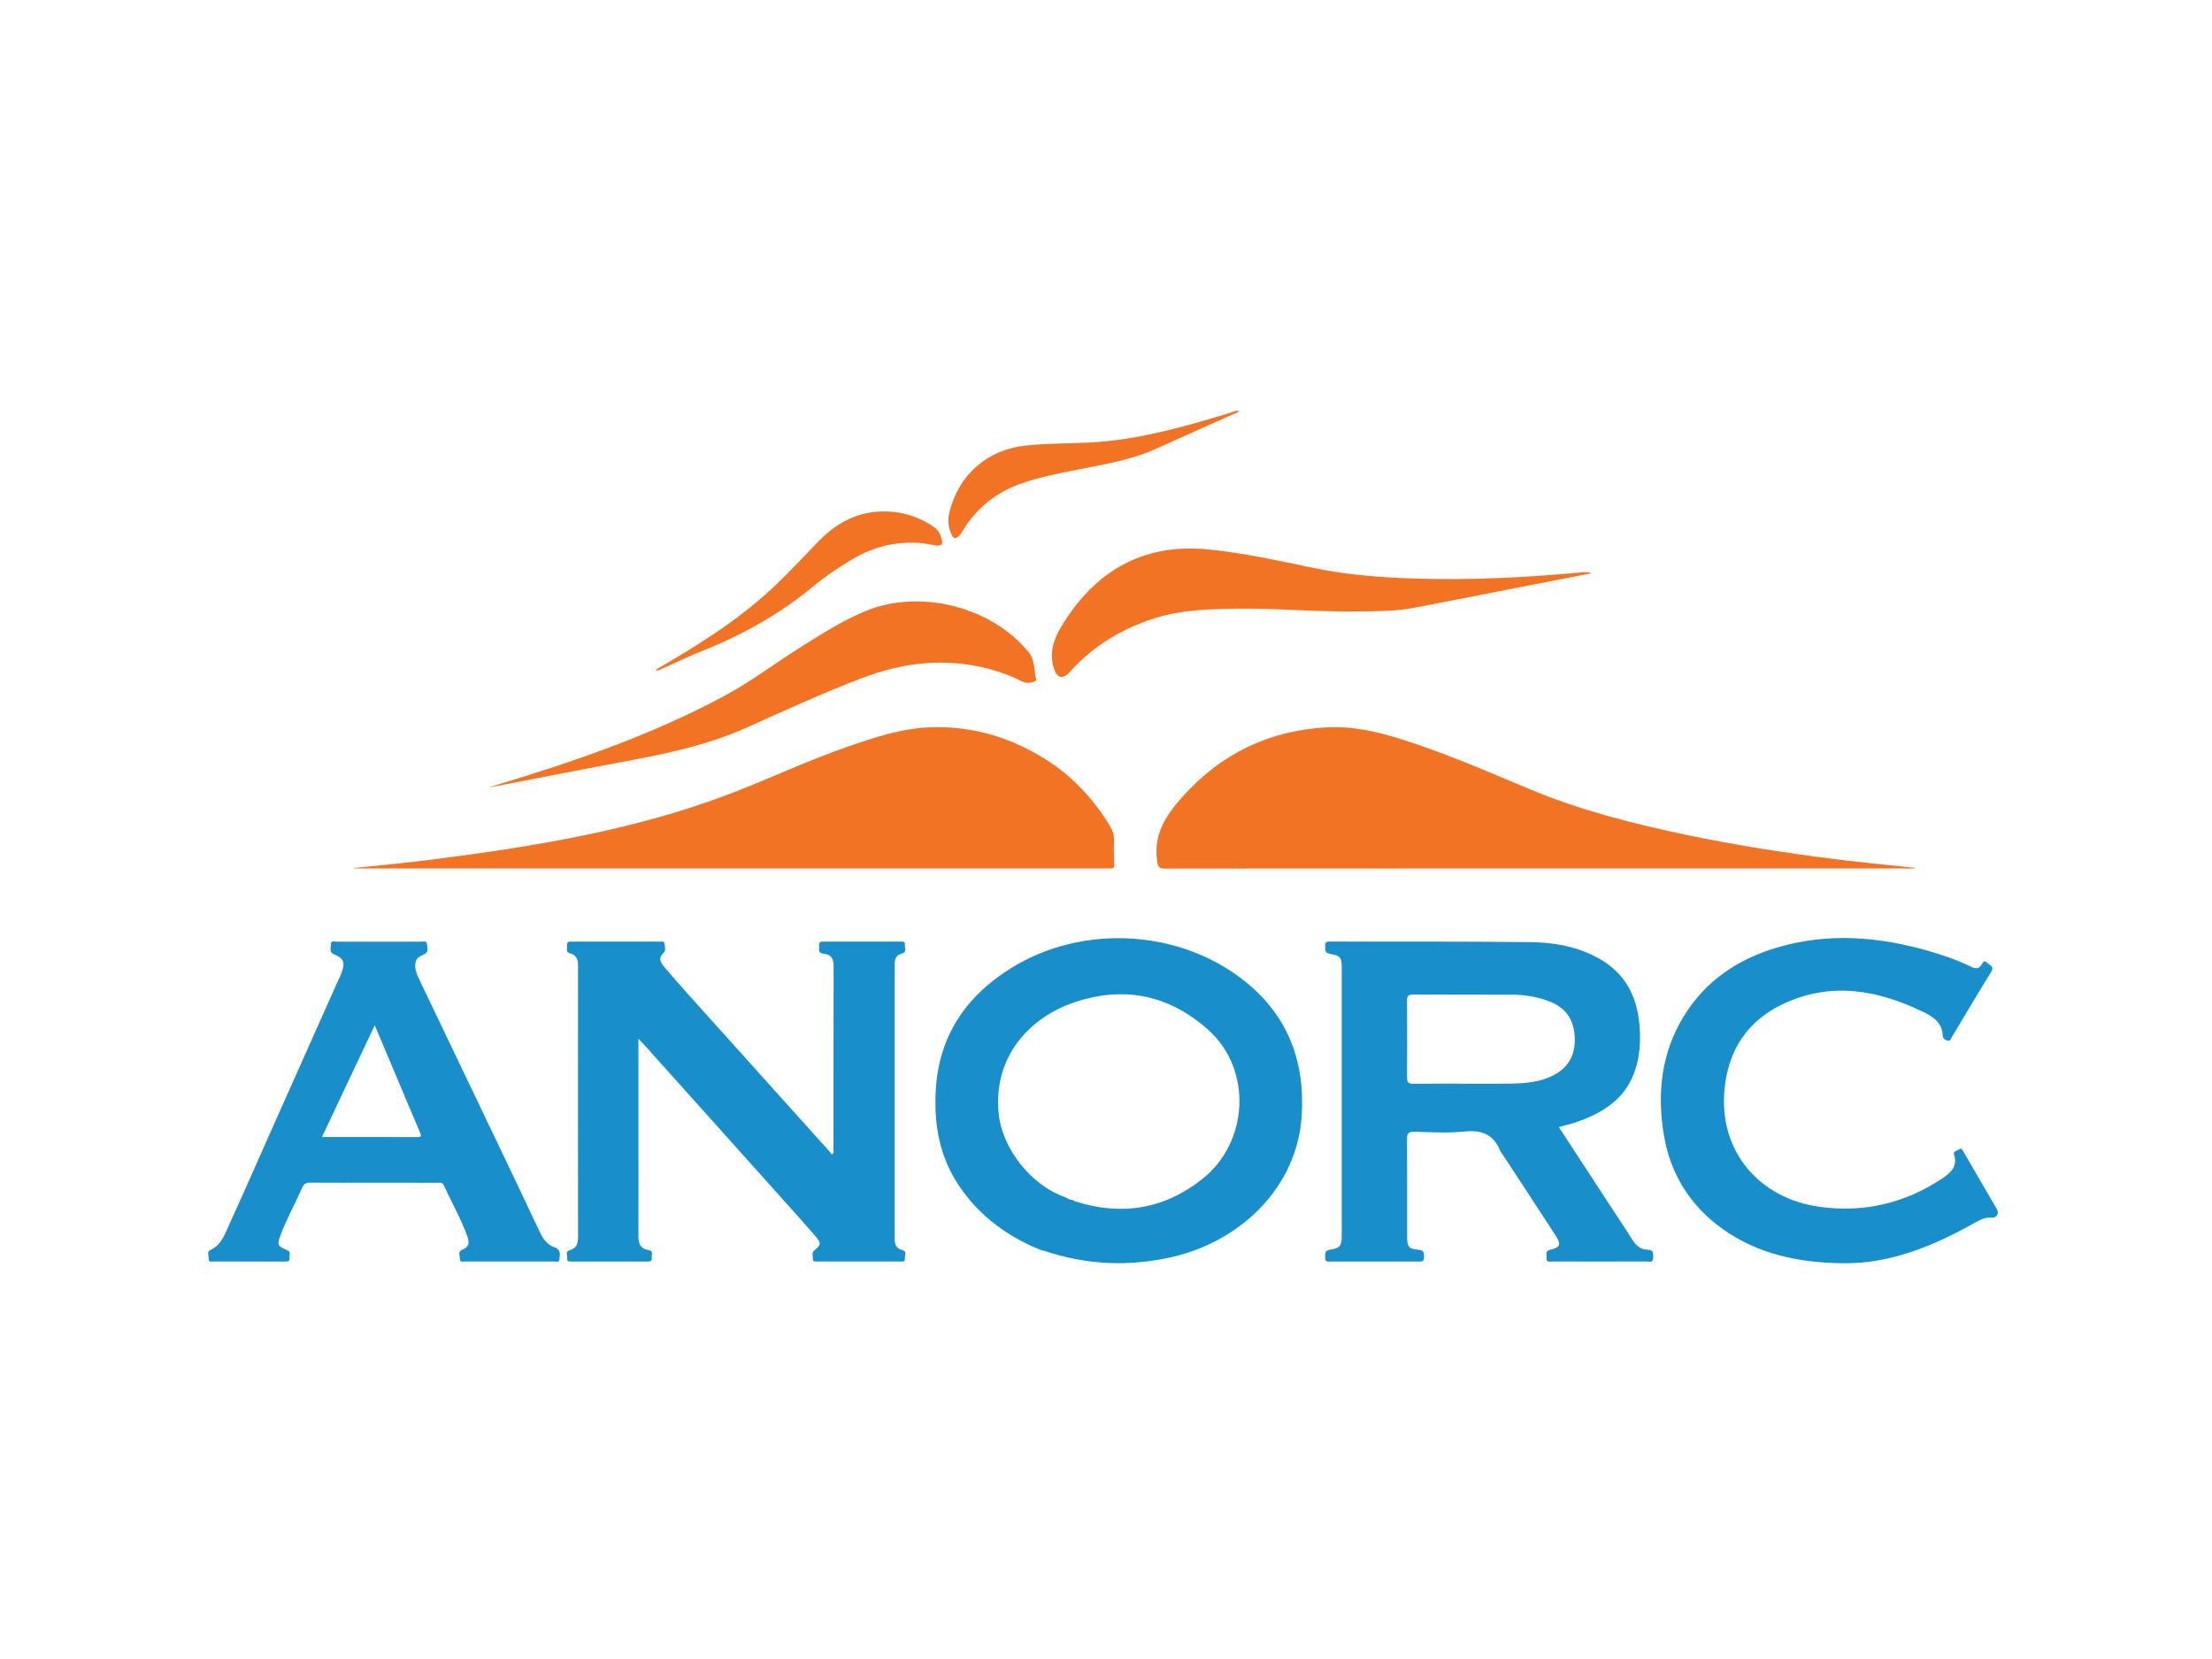
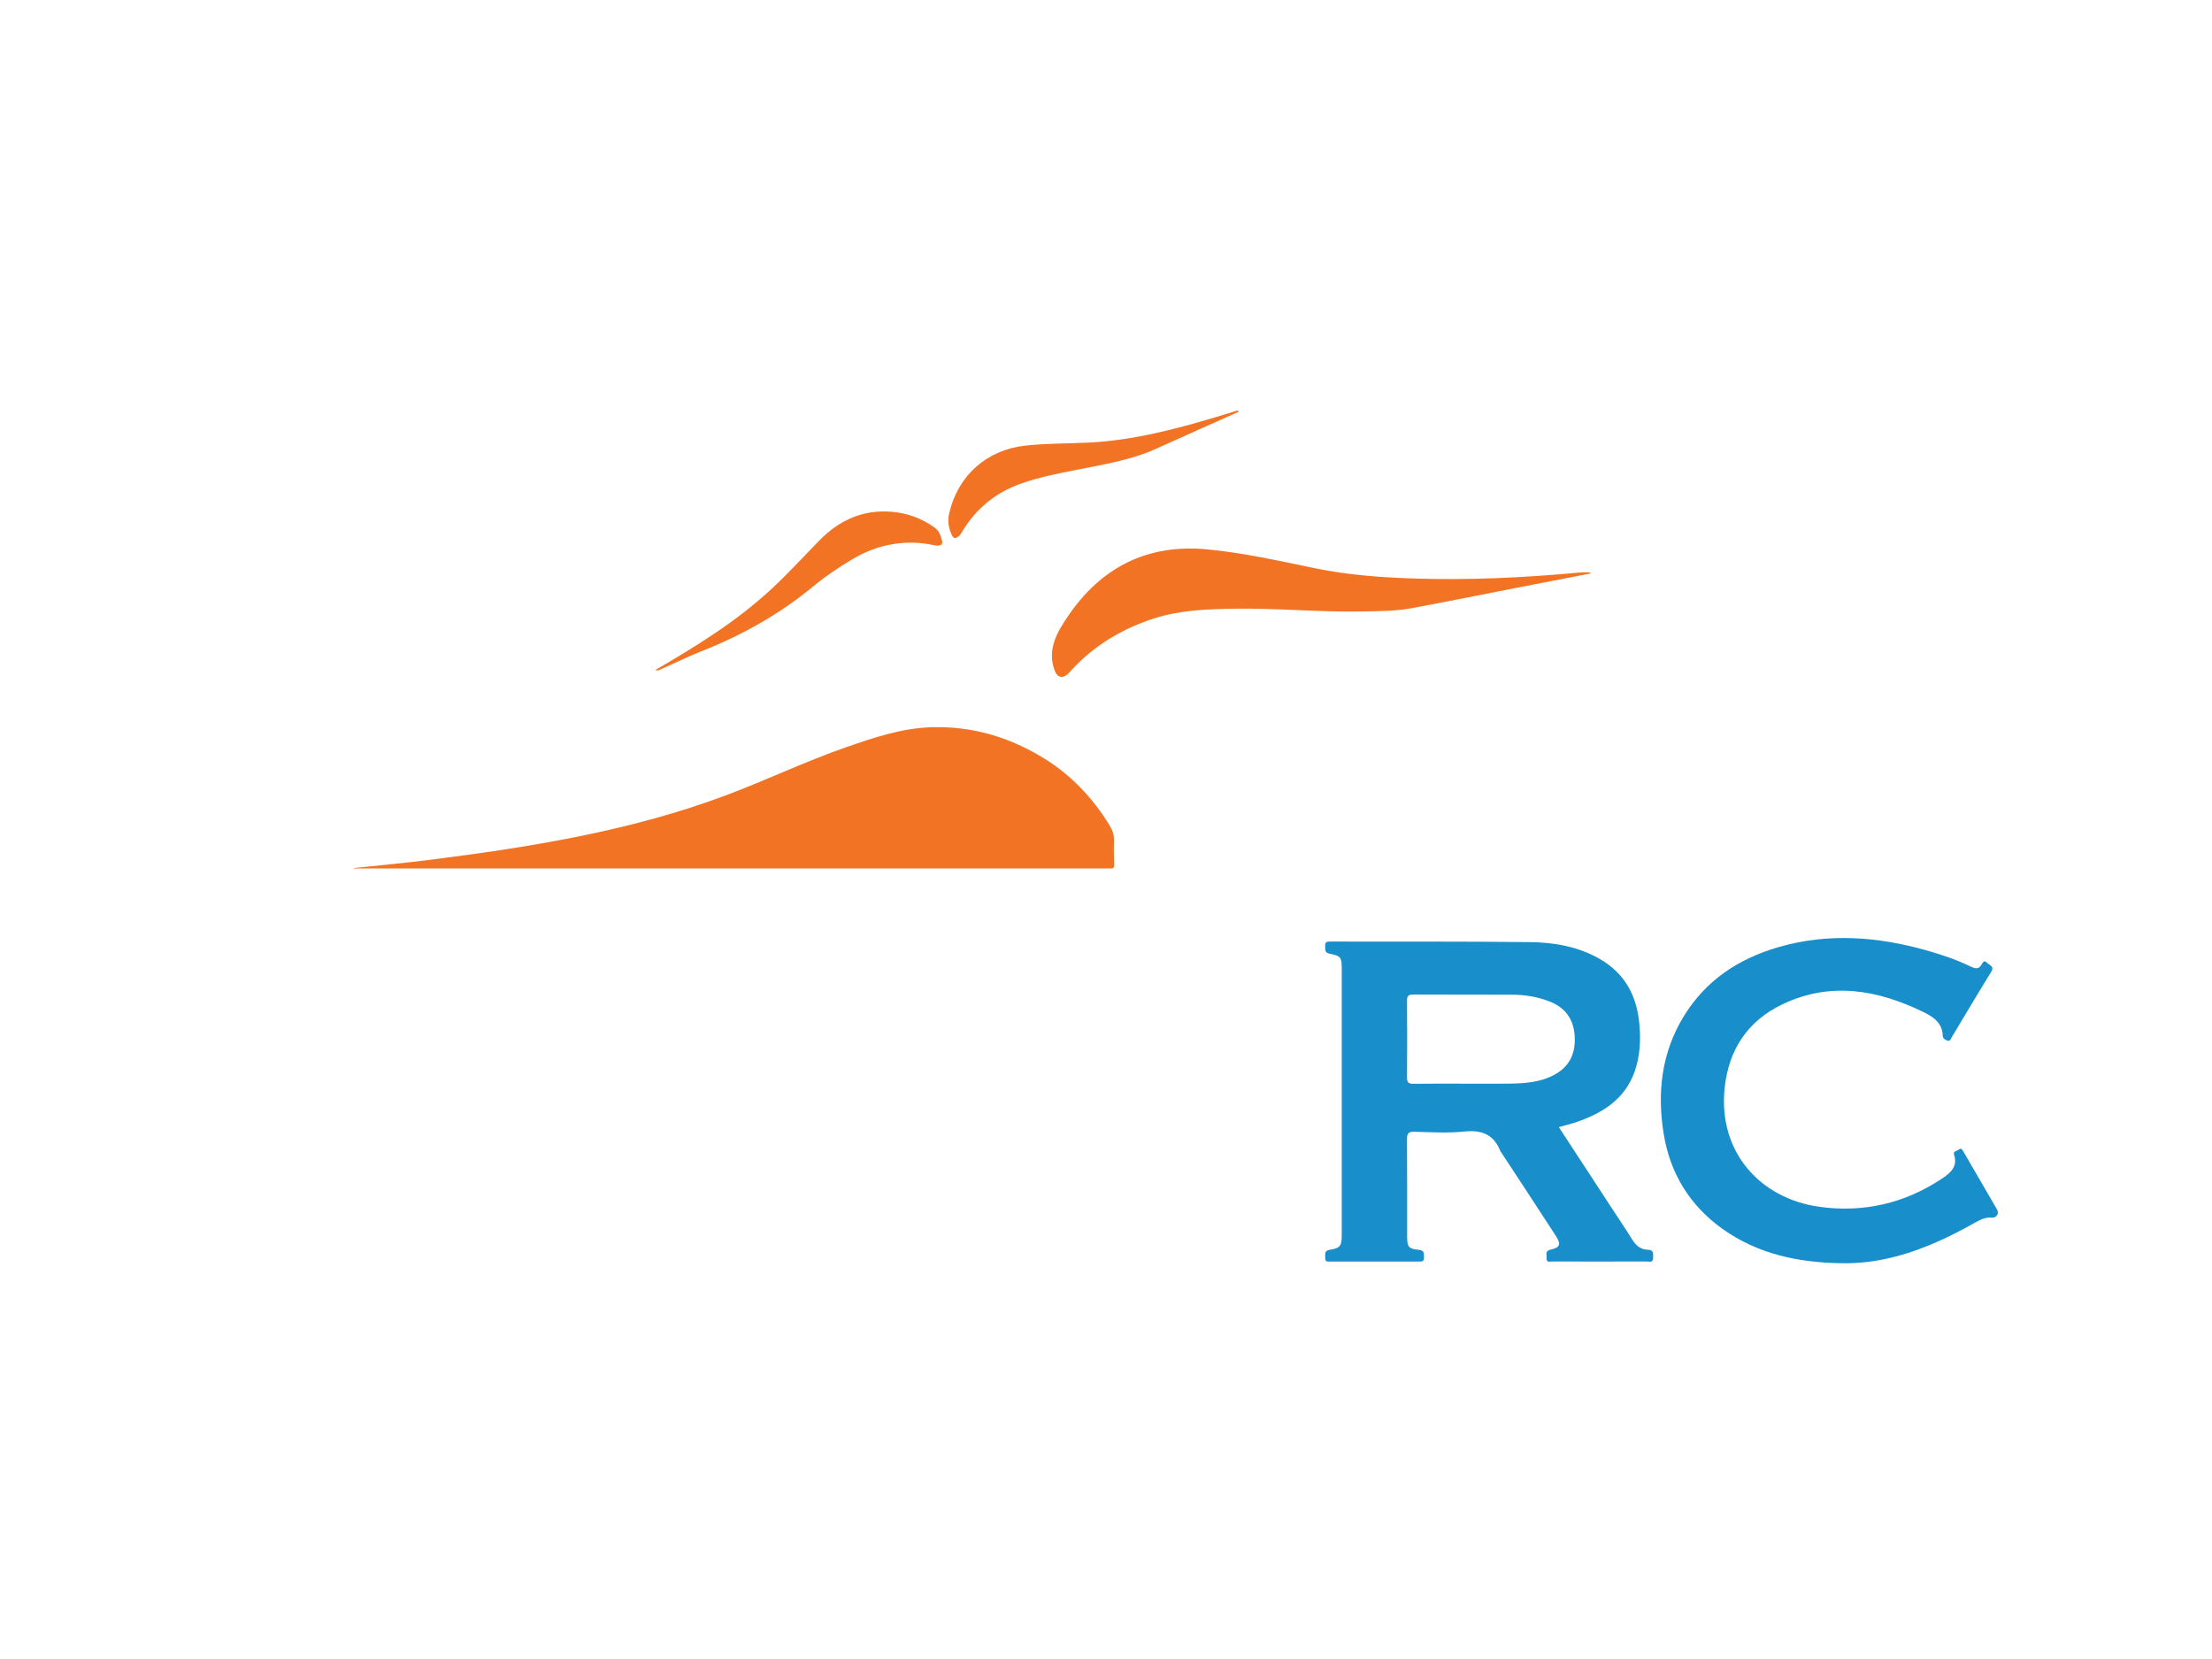
<svg xmlns="http://www.w3.org/2000/svg" version="1.1" id="Layer_1" x="0px" y="0px" width="400px" height="300px" viewBox="0 0 400 300" enable-background="new 0 0 400 300" xml:space="preserve">
  <g>
-     <path fill-rule="evenodd" clip-rule="evenodd" fill="#188ECB" d="M115.449,187.843c0,6.522,0,12.652,0,18.781   c0,5.628,0.016,11.254-0.01,16.881c-0.007,1.356,0.373,2.322,1.853,2.551c0.974,0.15,0.478,0.916,0.561,1.417   c0.101,0.605-0.326,0.657-0.8,0.657c-4.57-0.01-9.14-0.008-13.708-0.006c-0.393,0-0.844,0.019-0.775-0.544   c0.066-0.518-0.409-1.27,0.444-1.504c1.288-0.352,1.522-1.245,1.521-2.421c-0.018-16.289-0.015-32.577-0.004-48.864   c0.002-1.152-0.175-2.078-1.501-2.422c-0.833-0.215-0.417-0.988-0.462-1.521c-0.055-0.649,0.462-0.58,0.882-0.58   c5.288-0.001,10.576-0.002,15.865,0.007c0.311,0,0.777-0.14,0.837,0.328c0.075,0.566,0.317,1.273-0.153,1.694   c-0.978,0.872-0.602,1.692,0.018,2.434c1.49,1.785,3.034,3.525,4.587,5.254c8.504,9.466,17.02,18.923,25.53,28.385   c0.113,0.126,0.191,0.28,0.275,0.409c0.497-0.299,0.311-0.674,0.311-0.972c0.011-11.042-0.002-22.084,0.026-33.126   c0.003-1.335-0.468-2.109-1.83-2.226c-1.094-0.092-0.734-0.912-0.784-1.525c-0.063-0.735,0.464-0.662,0.933-0.662   c4.568,0,9.137-0.001,13.706,0.001c0.413,0.002,0.949-0.09,0.863,0.578c-0.071,0.555,0.421,1.356-0.54,1.583   c-1.101,0.261-1.31,1.028-1.308,2.009c0.008,16.5,0.009,33.001-0.005,49.5c0,1.042,0.239,1.823,1.367,2.109   c0.986,0.25,0.385,1.051,0.473,1.59c0.096,0.591-0.446,0.48-0.798,0.48c-4.993,0.007-9.984,0.007-14.978,0.001   c-0.357-0.001-0.861,0.117-0.842-0.47c0.016-0.517-0.281-1.112,0.247-1.54c1.215-0.978,1.3-1.308,0.249-2.525   c-2.015-2.337-4.089-4.625-6.148-6.923c-8.209-9.163-16.425-18.325-24.639-27.484C116.38,188.81,116.03,188.458,115.449,187.843z" />
    <path fill-rule="evenodd" clip-rule="evenodd" fill="#188ECB" d="M281.883,203.812c3.274,5.01,6.438,9.855,9.605,14.698   c1.227,1.875,2.487,3.727,3.665,5.634c0.673,1.088,1.532,1.829,2.825,1.851c1.147,0.019,0.952,0.768,0.957,1.472   c0.007,0.962-0.718,0.646-1.184,0.646c-5.671,0.019-11.339,0.018-17.008,0.004c-0.438-0.003-1.138,0.265-1.064-0.614   c0.048-0.581-0.362-1.295,0.74-1.538c1.684-0.372,1.905-0.954,0.966-2.411c-3.278-5.079-6.61-10.121-9.922-15.175   c-0.047-0.072-0.118-0.13-0.146-0.207c-1.188-3.038-3.394-3.884-6.562-3.553c-2.972,0.311-6.001,0.114-9.004,0.04   c-1.091-0.026-1.331,0.345-1.321,1.369c0.044,5.839,0.019,11.677,0.023,17.516c0.002,1.912,0.223,2.284,2.088,2.461   c1.063,0.1,0.934,0.656,0.968,1.346c0.045,0.896-0.539,0.776-1.089,0.776c-5.246-0.002-10.492,0-15.738-0.004   c-0.481,0-1.094,0.158-1.042-0.678c0.038-0.622-0.241-1.289,0.852-1.453c1.873-0.28,2.138-0.718,2.138-2.627   c0.001-16.077,0-32.155,0-48.231c0-2.008-0.178-2.284-2.208-2.679c-0.972-0.186-0.742-0.827-0.787-1.429   c-0.057-0.773,0.437-0.763,0.983-0.761c12.016,0.023,24.031-0.038,36.045,0.099c4.408,0.05,8.751,0.804,12.673,3.074   c4.512,2.612,6.648,6.644,7.111,11.73c0.268,2.943,0.125,5.842-0.861,8.625c-1.793,5.057-5.877,7.53-10.645,9.16   C283.991,203.276,283.002,203.5,281.883,203.812z M265.339,195.965c2.452,0,4.905,0.02,7.357-0.006   c2.926-0.031,5.833-0.192,8.482-1.662c2.824-1.563,3.799-4.062,3.561-7.132c-0.223-2.872-1.683-4.917-4.363-6   c-2.216-0.893-4.551-1.287-6.934-1.294c-5.961-0.024-11.924,0.009-17.885-0.029c-0.909-0.007-1.13,0.293-1.124,1.155   c0.037,4.61,0.037,9.218,0.001,13.827c-0.007,0.875,0.237,1.173,1.137,1.158C258.827,195.936,262.084,195.966,265.339,195.965z" />
-     <path fill-rule="evenodd" clip-rule="evenodd" fill="#188ECB" d="M186.674,225.393c-5.339-2.438-9.805-5.911-13.144-10.806   c-3.571-5.233-4.643-11.063-4.325-17.245c0.512-9.933,5.432-17.215,13.729-22.336c12.877-7.95,30.439-6.981,42.235,2.483   c7.759,6.227,10.874,14.514,10.207,24.423c-0.863,12.82-11.062,22.64-23.62,25.439c-7.778,1.733-15.422,1.379-22.968-1.177   c-0.117-0.039-0.248-0.036-0.374-0.051C187.835,225.881,187.254,225.638,186.674,225.393z M192.779,216.546   c0.327,0.202,0.639,0.446,1.059,0.399c0.18,0.097,0.353,0.225,0.546,0.286c8.385,2.695,16.144,1.438,23.036-4.032   c8.473-6.725,9.006-19.845,1.118-26.921c-7.239-6.493-15.587-8.109-24.742-4.854c-7.229,2.57-14.308,9.362-13.196,20.027   C181.254,207.724,186.468,214.422,192.779,216.546z" />
    <path fill-rule="evenodd" clip-rule="evenodd" fill="#F37324" d="M63.992,156.969c4.558-0.486,9.124-0.895,13.669-1.473   c18.231-2.319,36.356-5.199,53.666-11.697c7.299-2.742,14.347-6.131,21.725-8.691c4.946-1.716,9.894-3.404,15.209-3.592   c7.447-0.264,14.264,1.748,20.553,5.635c4.947,3.054,8.825,7.174,11.845,12.13c0.546,0.897,0.84,1.789,0.792,2.854   c-0.062,1.391-0.009,2.789,0.032,4.184c0.018,0.539-0.14,0.791-0.71,0.727c-0.291-0.033-0.59-0.005-0.887-0.005   c-44.497,0-88.995,0-133.494,0c-0.799,0-1.603,0-2.404,0C63.99,157.017,63.992,156.992,63.992,156.969z" />
-     <path fill-rule="evenodd" clip-rule="evenodd" fill="#F37324" d="M346.255,157.04c-0.532,0-1.067,0-1.599,0   c-44.665,0-89.331-0.005-133.996,0.027c-1.111,0.001-1.243-0.306-1.404-1.365c-0.738-4.882,1.682-8.417,4.687-11.748   c6.96-7.708,15.601-11.875,26.003-12.424c5.657-0.298,10.935,1.257,16.177,3.041c6.949,2.366,13.68,5.278,20.441,8.119   c9.095,3.822,18.615,6.226,28.24,8.253c9.133,1.922,18.346,3.344,27.604,4.488c4.605,0.569,9.229,1.002,13.845,1.495   C346.252,156.965,346.253,157.003,346.255,157.04z" />
-     <path fill-rule="evenodd" clip-rule="evenodd" fill="#188ECB" d="M67.515,213.879c-3.808,0-7.615,0.018-11.421-0.014   c-0.722-0.006-1.128,0.177-1.437,0.883c-1.275,2.896-2.84,5.663-3.938,8.638c-0.641,1.733-0.51,1.972,1.215,2.685   c0.775,0.32,0.343,0.935,0.419,1.415c0.097,0.617-0.349,0.645-0.813,0.643c-4.315-0.006-8.628,0-12.944-0.011   c-0.336-0.001-0.874,0.174-0.846-0.44c0.028-0.554-0.371-1.341,0.275-1.629c2.008-0.897,2.614-2.823,3.402-4.547   c2.858-6.262,5.612-12.572,8.414-18.86c3.746-8.406,7.499-16.809,11.25-25.211c0.241-0.541,0.52-1.068,0.717-1.622   c0.619-1.731,0.346-2.533-1.338-3.203c-1.046-0.417-0.592-1.176-0.629-1.802c-0.049-0.776,0.626-0.522,1.024-0.523   c5.118-0.017,10.236-0.015,15.354-0.003c0.38,0,0.972-0.199,0.993,0.445c0.019,0.589,0.352,1.331-0.339,1.746   c-0.677,0.405-1.538,0.562-1.724,1.515c-0.213,1.099,0.156,2.071,0.622,3.038c4.343,9.062,8.678,18.126,13.009,27.19   c2.967,6.21,5.944,12.414,8.868,18.644c0.589,1.252,1.36,2.257,2.664,2.721c1.205,0.43,0.91,1.375,0.837,2.209   c-0.048,0.56-0.606,0.328-0.936,0.329c-5.372,0.017-10.744,0.015-16.115,0.003c-0.369,0-0.971,0.206-0.938-0.479   c0.027-0.571-0.41-1.36,0.443-1.662c1.25-0.441,1.304-1.314,0.935-2.339c-1.16-3.226-2.874-6.199-4.279-9.313   c-0.26-0.575-0.755-0.439-1.199-0.441C75.212,213.877,71.363,213.879,67.515,213.879z M58.222,205.61   c5.917,0,11.619-0.007,17.322,0.009c0.724,0.002,0.62-0.341,0.429-0.789c-0.399-0.931-0.796-1.864-1.19-2.798   c-2.31-5.476-4.62-10.953-7.017-16.64C64.556,192.192,61.431,198.814,58.222,205.61z" />
    <path fill-rule="evenodd" clip-rule="evenodd" fill="#188ECB" d="M332.862,228.428c-7.659-0.13-14.949-1.635-21.317-6.161   c-5.973-4.247-9.566-10.106-10.712-17.311c-1.176-7.407-0.394-14.557,3.62-21.136c3.981-6.527,9.882-10.421,17.059-12.519   c8.998-2.631,17.963-1.955,26.871,0.56c2.724,0.77,5.398,1.677,7.954,2.914c0.707,0.344,1.441,0.597,1.979-0.322   c0.226-0.383,0.461-0.941,1.017-0.343c0.419,0.453,1.382,0.603,0.735,1.644c-1.963,3.156-3.854,6.36-5.773,9.545   c-0.435,0.727-0.854,1.46-1.31,2.173c-0.19,0.297-0.292,0.84-0.737,0.733c-0.422-0.101-0.932-0.389-0.944-0.909   c-0.058-2.339-1.727-3.432-3.479-4.282c-8.233-4.005-16.687-5.55-25.359-1.474c-6.418,3.018-9.883,8.251-10.604,15.277   c-1.174,11.434,6.366,19.958,17.249,21.426c7.932,1.071,15.293-0.64,21.968-5.052c1.494-0.986,3.031-2.151,2.265-4.441   c-0.189-0.564,0.57-0.626,0.909-0.891c0.396-0.31,0.583,0.022,0.76,0.327c2.04,3.507,4.088,7.007,6.113,10.521   c0.417,0.723-0.077,1.56-0.975,1.482c-1.2-0.103-2.135,0.416-3.088,0.951c-5.211,2.935-10.604,5.403-16.509,6.599   C338.015,228.253,335.455,228.479,332.862,228.428z" />
-     <path fill-rule="evenodd" clip-rule="evenodd" fill="#F37324" d="M88.389,142.376c14.441-4.34,29.003-9.207,42.613-16.542   c4.958-2.672,9.426-6.099,14.189-9.07c3.692-2.299,7.36-4.642,11.402-6.295c9.852-4.032,22.829-0.728,29.479,7.554   c1.095,1.364,0.886,3.213,1.3,4.831c0.126,0.49-1.584,0.853-2.408,0.432c-1.922-0.984-3.93-1.738-6.011-2.294   c-7.881-2.112-15.531-1.255-23.086,1.627c-7.099,2.707-13.991,5.875-20.915,8.98c-7.502,3.363-15.484,4.896-23.493,6.383   c-7.218,1.34-14.418,2.771-21.627,4.158C89.26,142.25,88.682,142.329,88.389,142.376z" />
    <path fill-rule="evenodd" clip-rule="evenodd" fill="#F37324" d="M287.602,103.699c-4.418,0.858-8.836,1.715-13.252,2.577   c-6.334,1.234-12.662,2.514-19.007,3.692c-3.082,0.573-6.226,0.552-9.351,0.605c-7.609,0.131-15.203-0.629-22.813-0.499   c-4.861,0.083-9.706,0.234-14.405,1.731c-5.834,1.86-10.912,4.898-15.071,9.42c-0.201,0.218-0.375,0.463-0.598,0.656   c-1.103,0.943-1.979,0.568-2.437-0.749c-1.31-3.772,0.48-6.792,2.409-9.64c6.049-8.925,14.409-13.191,25.303-12.142   c6.57,0.632,12.99,2.089,19.435,3.412c5.857,1.202,11.787,1.647,17.743,1.847c10.108,0.338,20.188-0.153,30.253-1.09   c0.585-0.055,1.179-0.007,1.769-0.007C287.586,103.574,287.594,103.636,287.602,103.699z" />
    <path fill-rule="evenodd" clip-rule="evenodd" fill="#F37324" d="M118.506,121.157c7.49-4.342,14.769-8.856,21.077-14.724   c2.967-2.759,5.707-5.762,8.541-8.66c3.62-3.697,7.913-5.676,13.179-5.224c2.844,0.245,5.416,1.214,7.73,2.869   c0.841,0.603,1.151,1.622,1.34,2.506c0.171,0.793-0.752,0.809-1.352,0.684c-1.327-0.277-2.652-0.459-4.014-0.476   c-4.042-0.052-7.737,1.066-11.165,3.164c-2.27,1.391-4.508,2.853-6.549,4.549c-6.126,5.097-12.948,8.955-20.341,11.875   c-2.425,0.957-4.768,2.12-7.157,3.168C119.428,121.049,119.077,121.364,118.506,121.157z" />
    <path fill-rule="evenodd" clip-rule="evenodd" fill="#F37324" d="M223.952,74.479c-4.922,2.202-9.855,4.378-14.761,6.615   c-4.583,2.09-9.503,2.879-14.383,3.843c-3.432,0.677-6.872,1.341-10.184,2.511c-4.598,1.624-8.146,4.535-10.653,8.72   c-0.192,0.32-0.399,0.672-0.693,0.879c-0.419,0.296-0.795,0.45-1.145-0.283c-0.631-1.316-0.811-2.584-0.471-4.02   c1.603-6.802,6.799-11.389,13.713-12.159c3.918-0.437,7.85-0.356,11.771-0.566c7.809-0.418,15.321-2.385,22.772-4.604   c1.323-0.392,2.637-0.811,3.956-1.216C223.9,74.292,223.926,74.387,223.952,74.479z" />
  </g>
</svg>